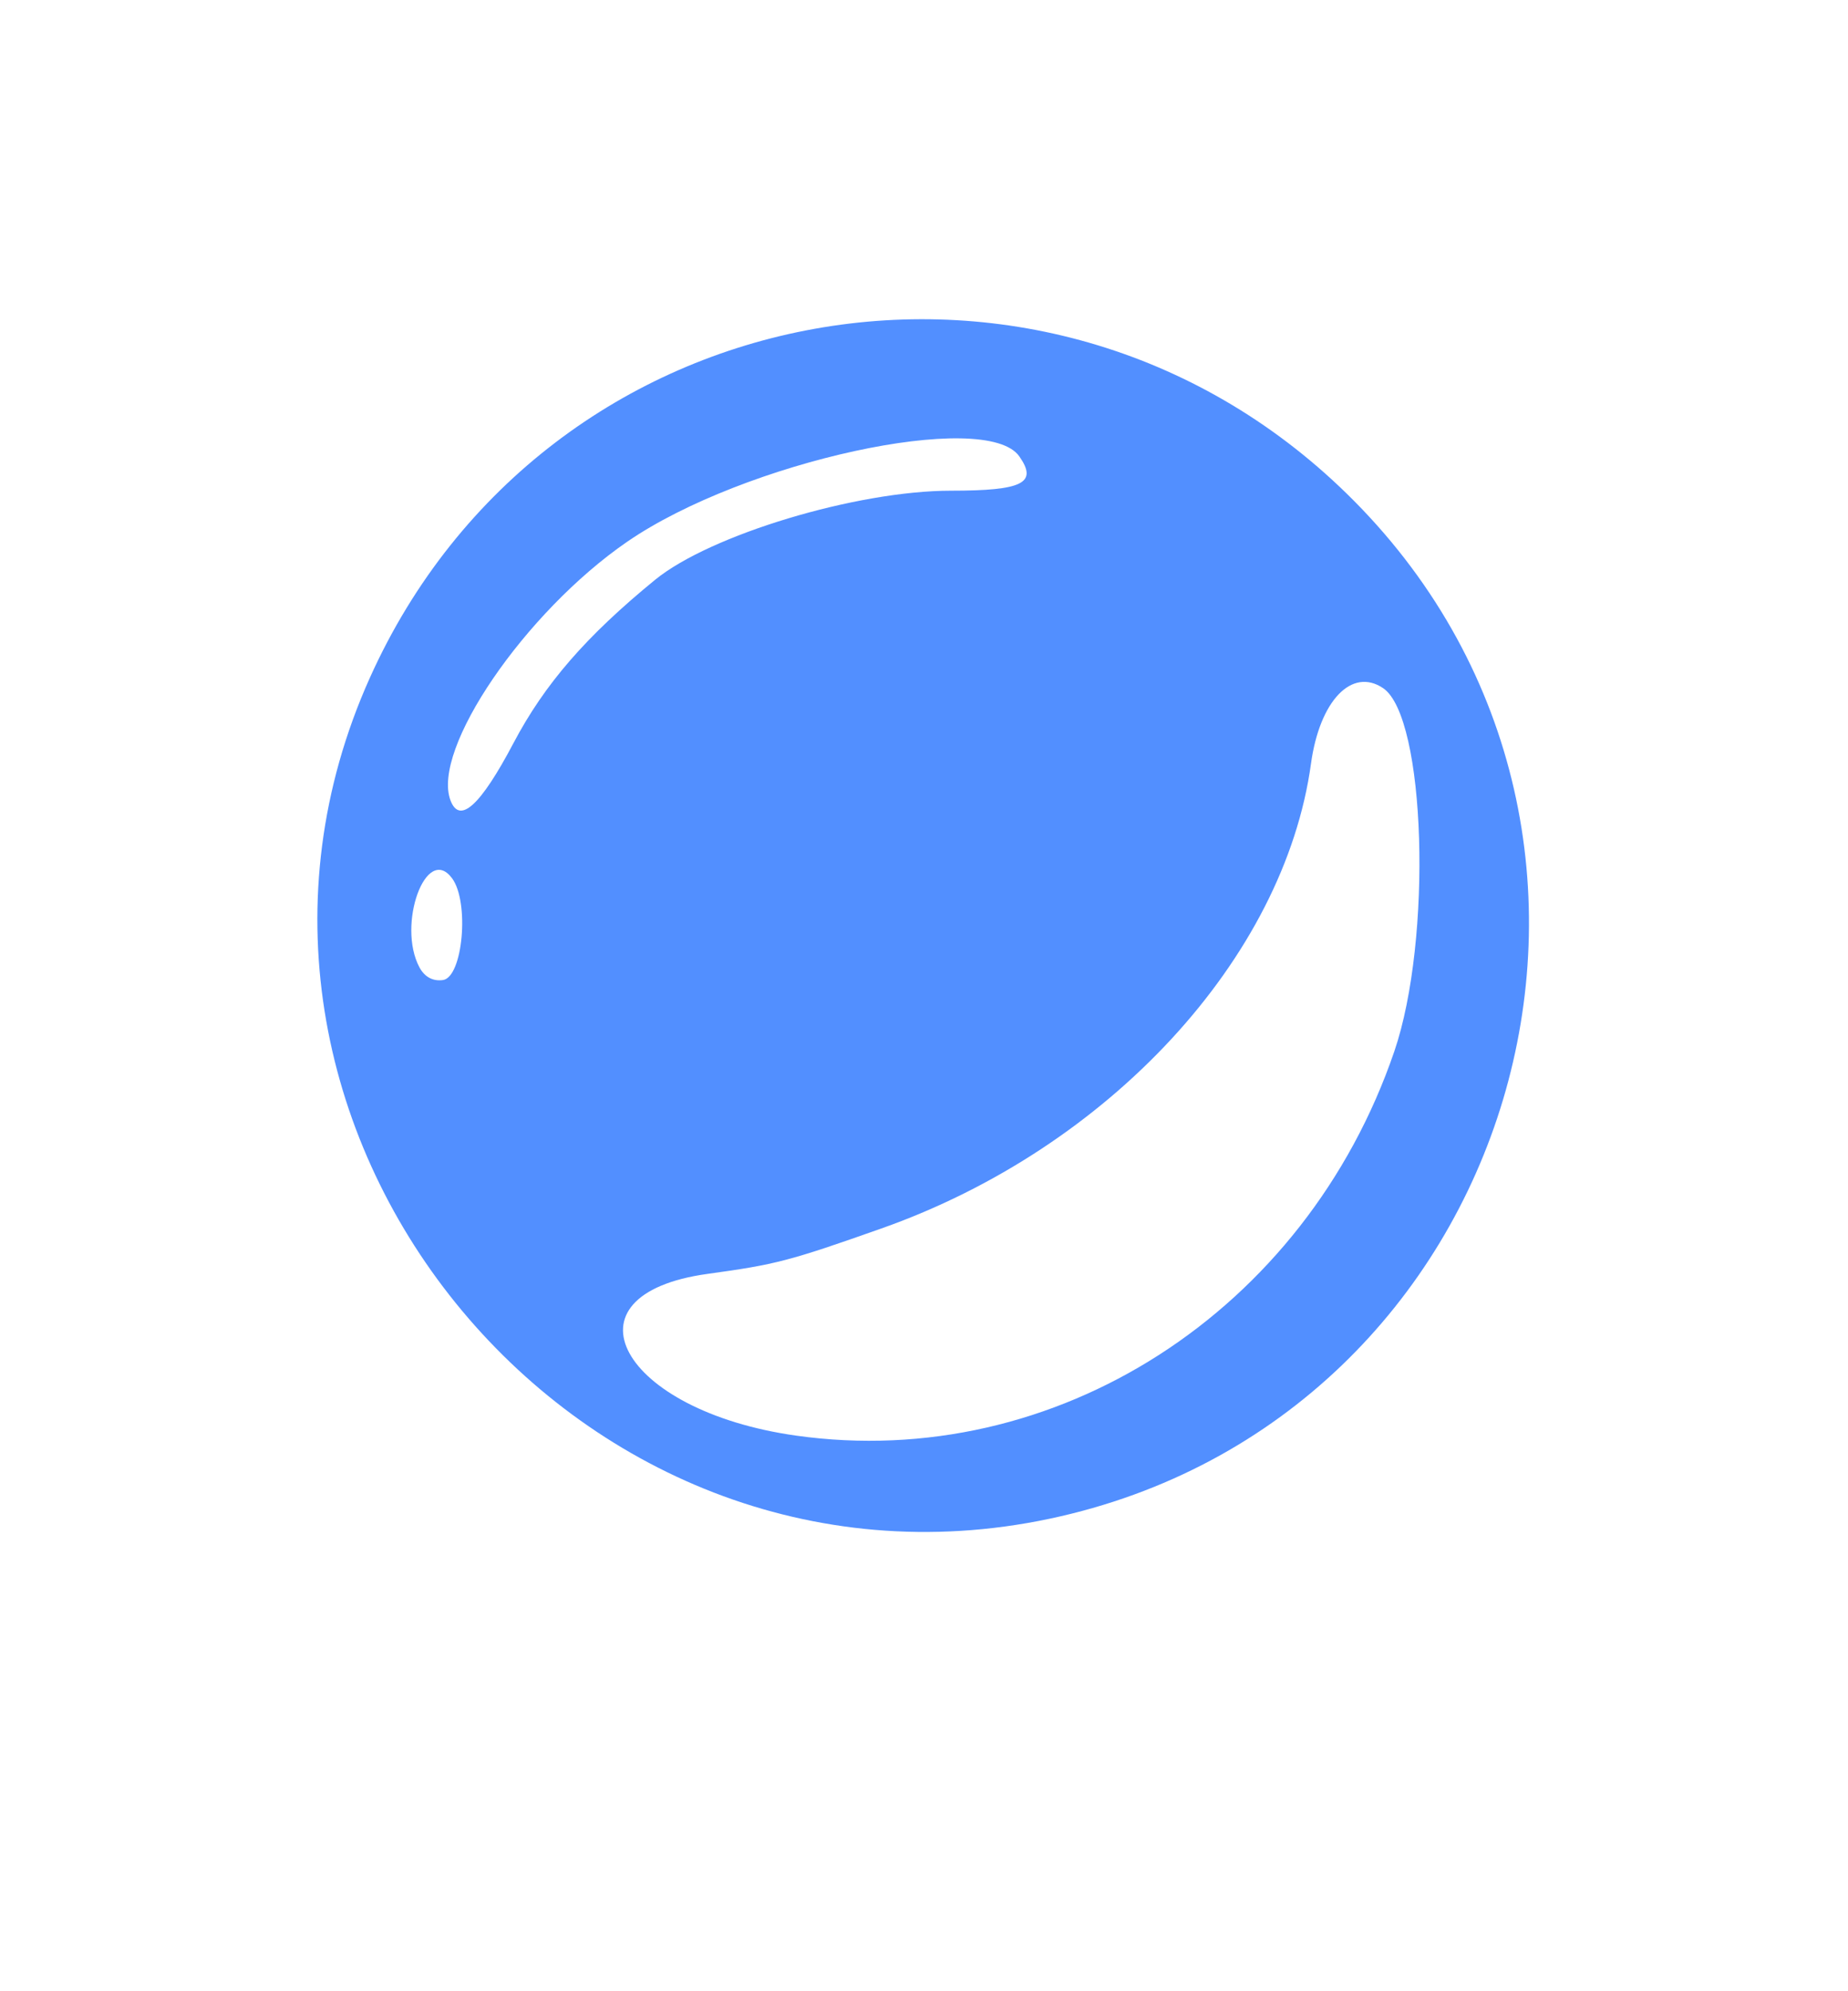
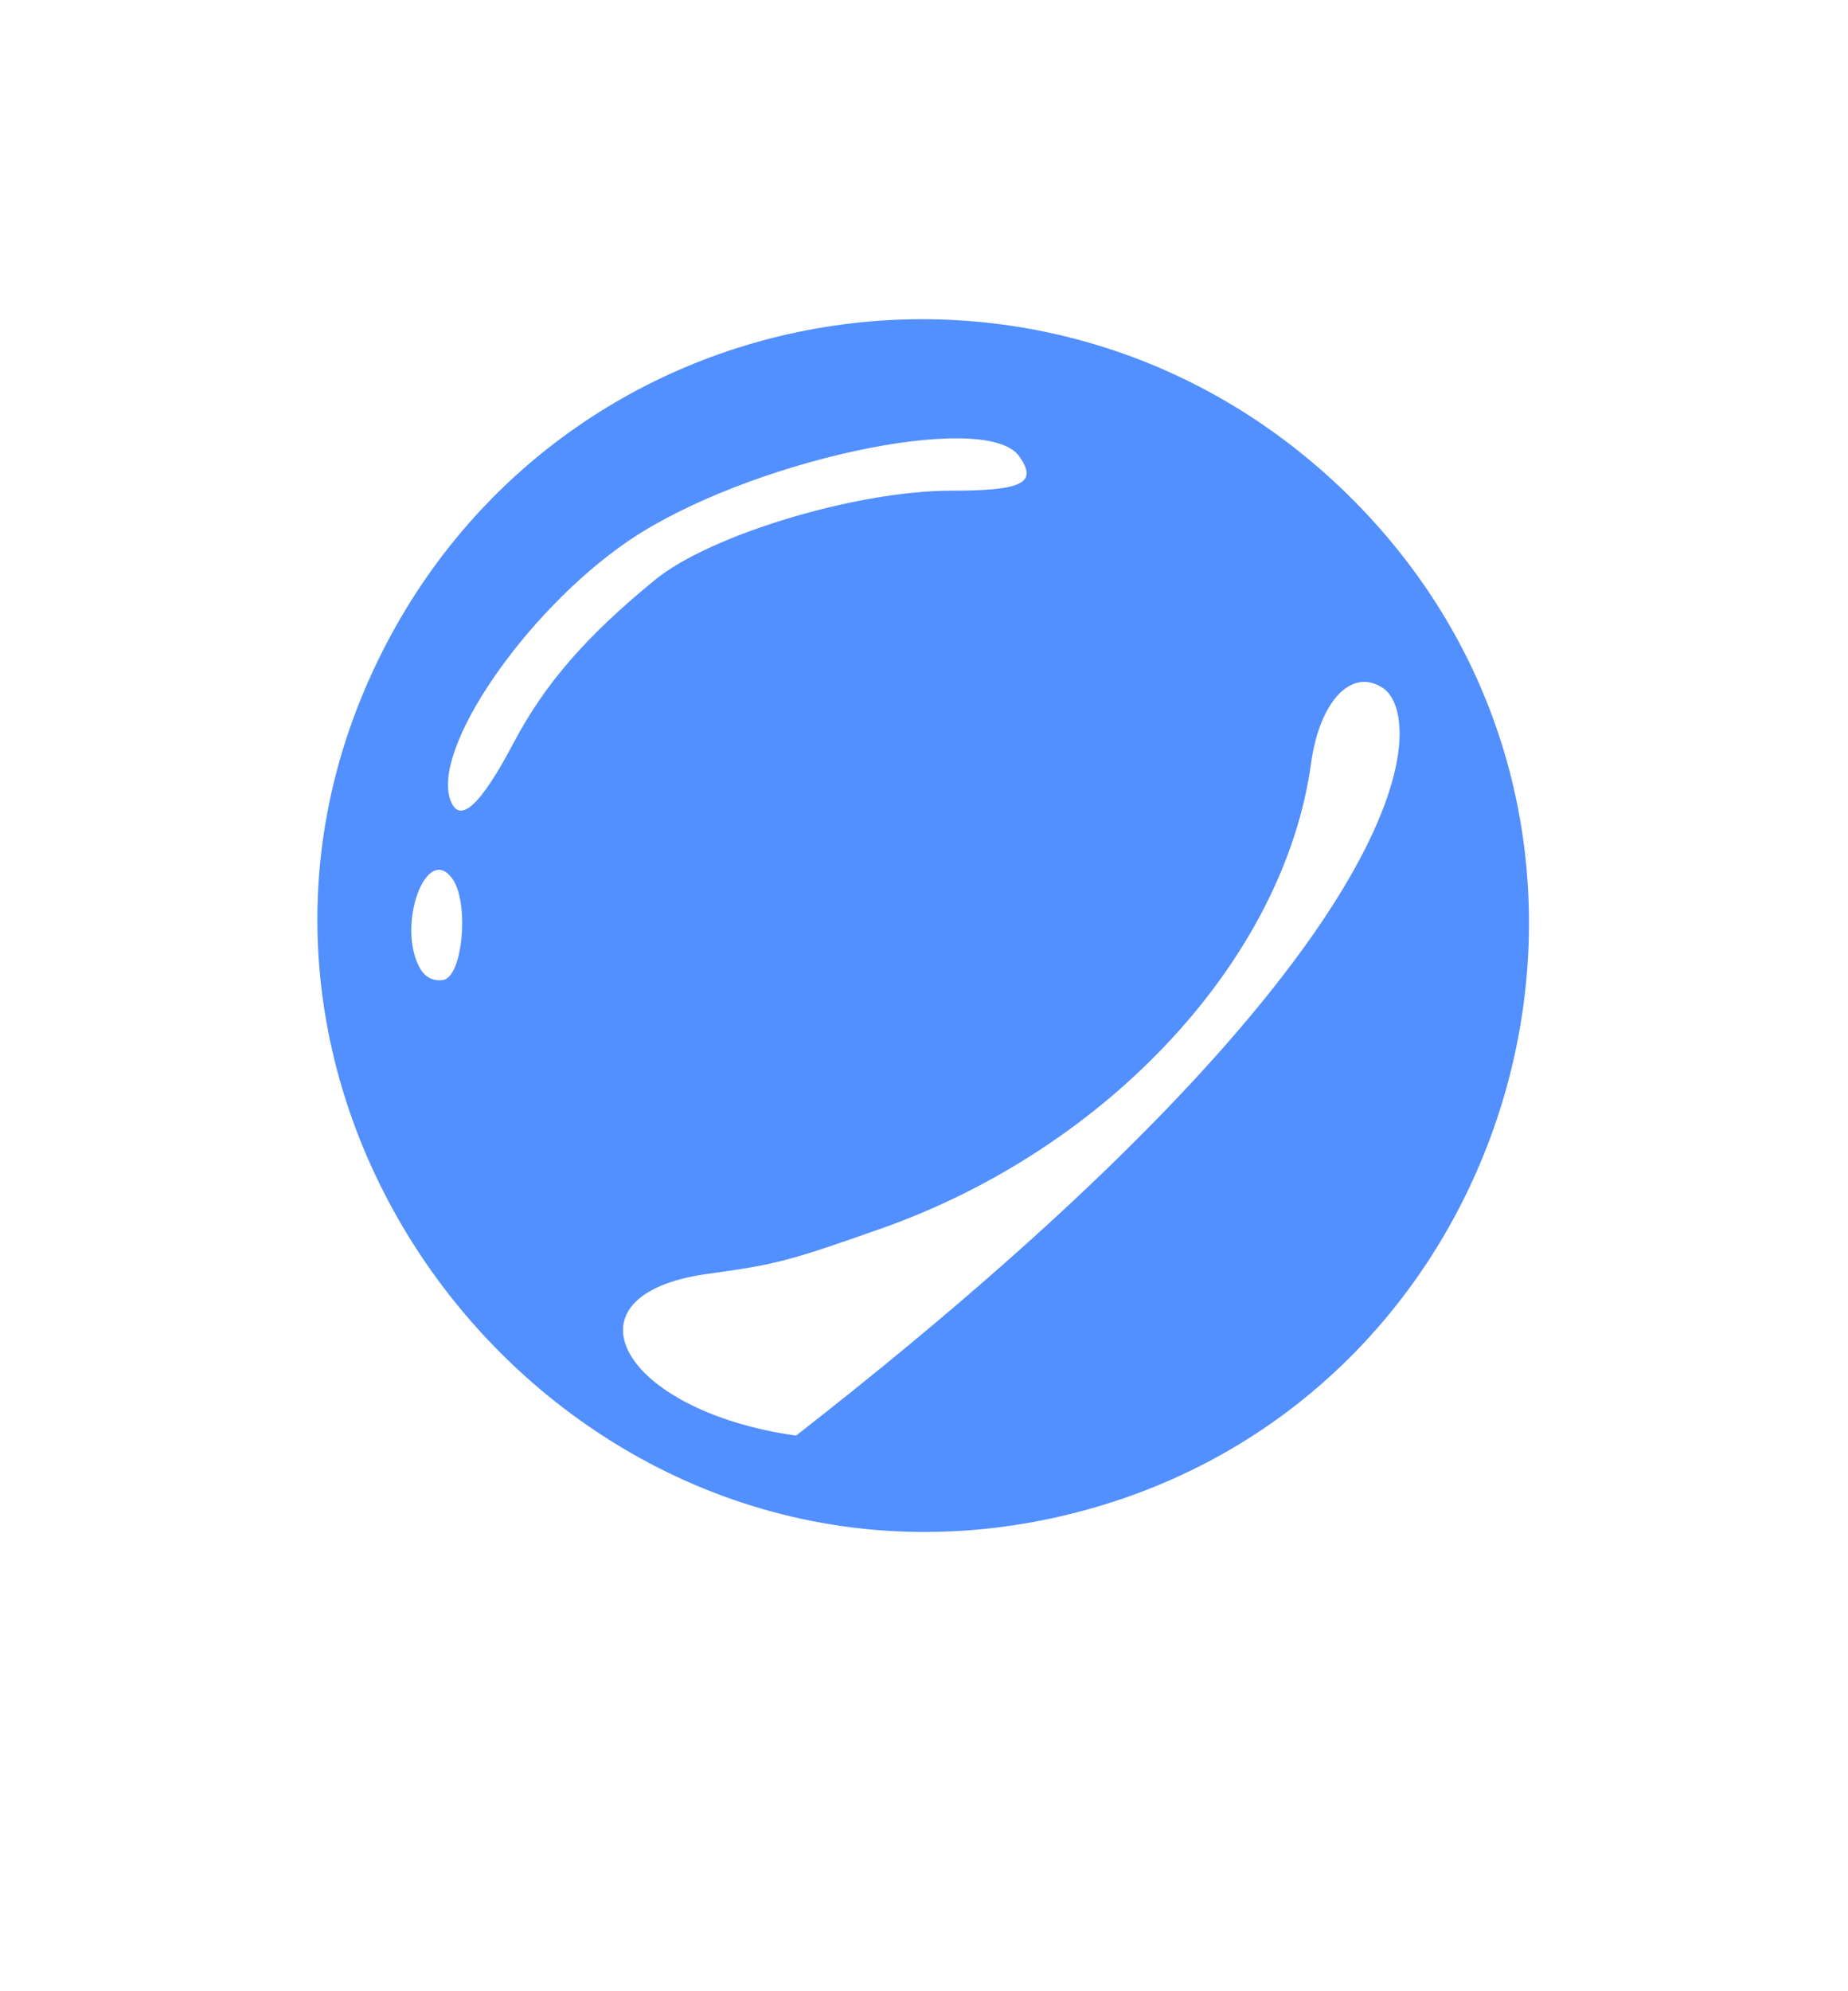
<svg xmlns="http://www.w3.org/2000/svg" width="100%" height="100%" viewBox="0 0 260 280" version="1.1" xml:space="preserve" style="fill-rule:evenodd;clip-rule:evenodd;stroke-linejoin:round;stroke-miterlimit:2;">
  <g id="g1">
-     <path d="M147.685,213.557C80.47,227.789 23.909,157.849 52.043,95.294C76.717,40.434 148.028,27.627 190.5,70.43C237.785,118.083 213.386,199.645 147.685,213.557ZM112,201.872C148.495,207.013 183.659,184.443 196.167,147.851C201.559,132.076 200.595,100.805 194.592,96.765C190.192,93.804 185.664,98.539 184.449,107.372C180.681,134.764 156.005,161.451 124,172.746C111.028,177.324 109.183,177.806 99.574,179.126C78.353,182.042 87.284,198.391 112,201.872ZM63.389,112.572C64.684,115.946 67.608,113.278 72.243,104.491C76.624,96.186 82.45,89.471 92.163,81.533C99.907,75.204 120.516,69 133.794,69C143.894,69 146.038,67.926 143.415,64.182C138.722,57.481 104.642,64.894 88.232,76.185C73.822,86.098 60.64,105.407 63.389,112.572ZM59.016,136.031C59.736,137.376 60.913,138.011 62.318,137.811C65.127,137.411 66.075,126.832 63.6,123.498C59.975,118.614 55.802,130.025 59.016,136.031Z" style="fill:rgb(82,143,255);" />
+     <path d="M147.685,213.557C80.47,227.789 23.909,157.849 52.043,95.294C76.717,40.434 148.028,27.627 190.5,70.43C237.785,118.083 213.386,199.645 147.685,213.557ZM112,201.872C201.559,132.076 200.595,100.805 194.592,96.765C190.192,93.804 185.664,98.539 184.449,107.372C180.681,134.764 156.005,161.451 124,172.746C111.028,177.324 109.183,177.806 99.574,179.126C78.353,182.042 87.284,198.391 112,201.872ZM63.389,112.572C64.684,115.946 67.608,113.278 72.243,104.491C76.624,96.186 82.45,89.471 92.163,81.533C99.907,75.204 120.516,69 133.794,69C143.894,69 146.038,67.926 143.415,64.182C138.722,57.481 104.642,64.894 88.232,76.185C73.822,86.098 60.64,105.407 63.389,112.572ZM59.016,136.031C59.736,137.376 60.913,138.011 62.318,137.811C65.127,137.411 66.075,126.832 63.6,123.498C59.975,118.614 55.802,130.025 59.016,136.031Z" style="fill:rgb(82,143,255);" />
  </g>
</svg>